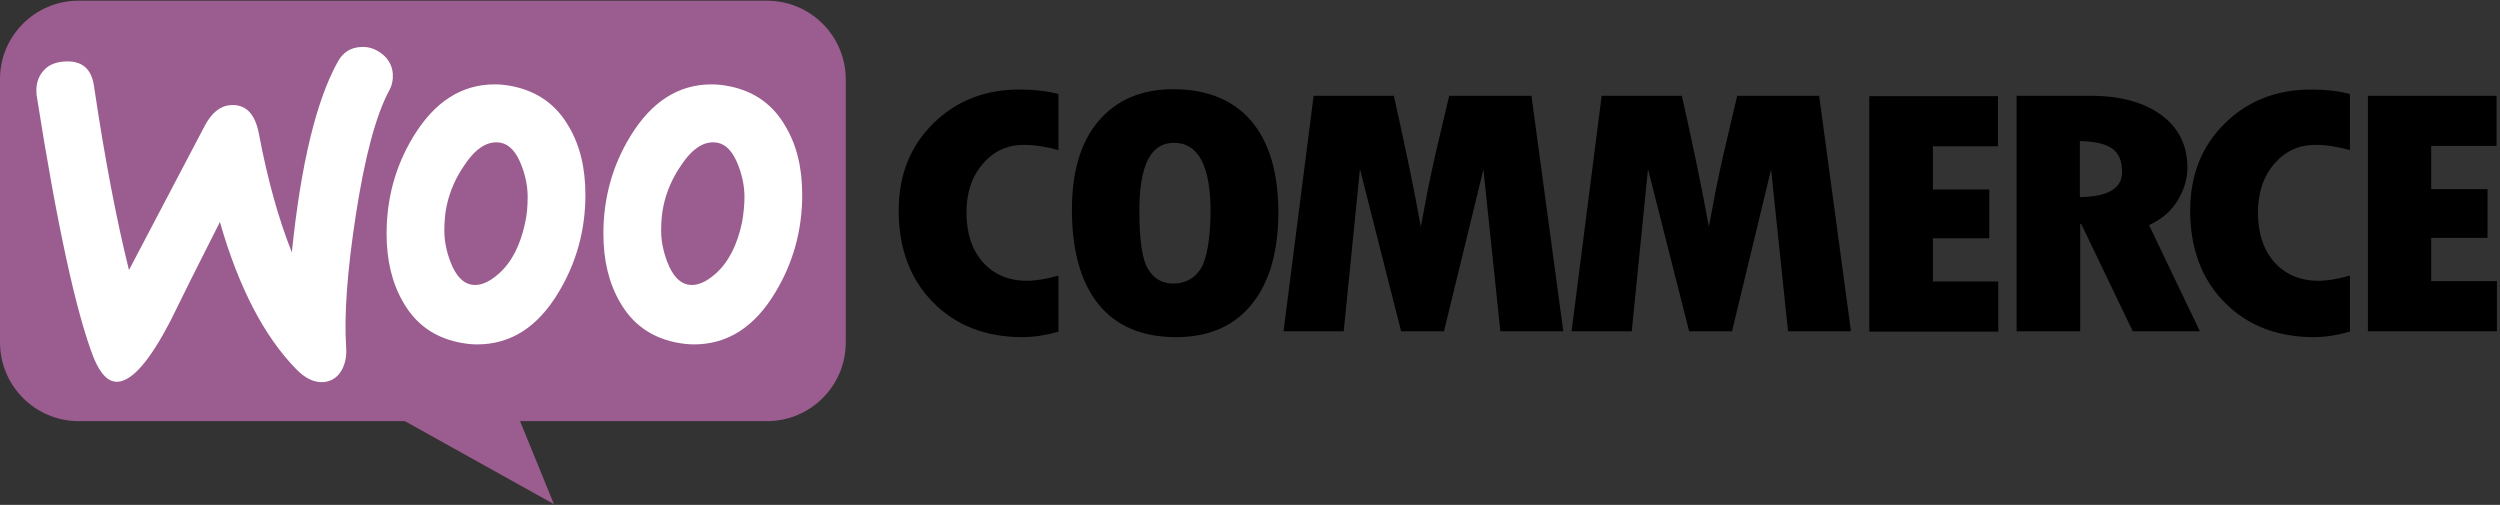
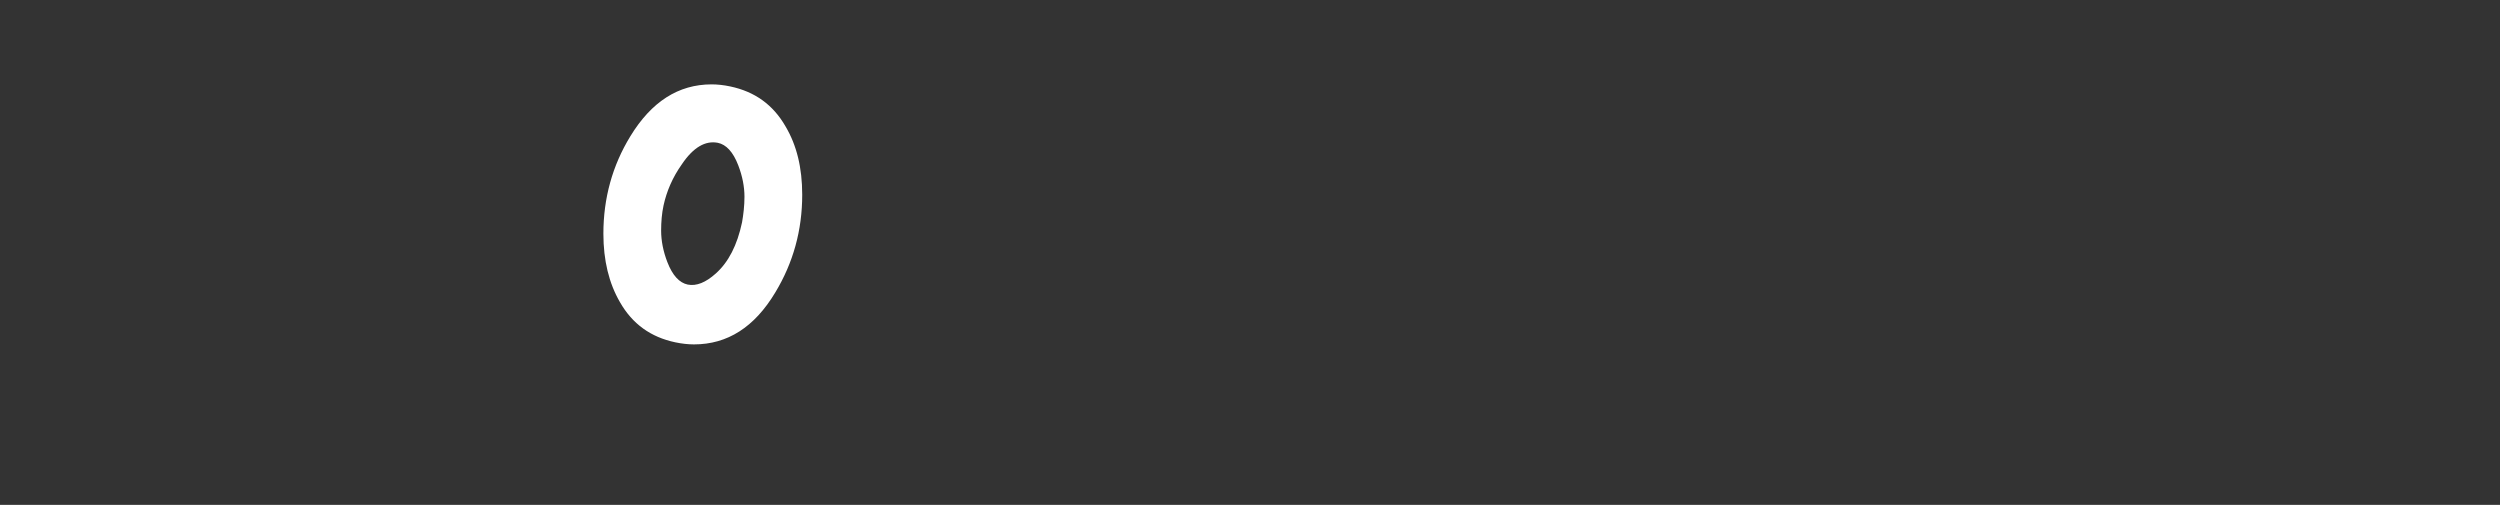
<svg xmlns="http://www.w3.org/2000/svg" width="723px" height="146px" viewBox="0 0 723 146" version="1.1">
  <rect x="0" y="0" width="723" height="146" fill="#333333" stroke="none" />
  <title>woocommerce-logo</title>
  <desc>Created with Sketch.</desc>
  <g id="Page-1" stroke="none" stroke-width="1" fill="none" fill-rule="evenodd">
    <g id="woocommerce-logo" transform="translate(-1, 0)">
-       <path d="M23.7,0.2 L222.8,0.2 C235.4,0.2 245.6,10.4 245.6,23 L245.6,99 C245.6,111.6 235.4,121.8 222.8,121.8 L151.4,121.8 L161.2,145.8 L118.1,121.8 L23.8,121.8 C11.2,121.8 0.999,111.6 0.999,99 L0.999,23 C0.9,10.5 11.1,0.2 23.7,0.2 Z" id="Path" fill="#9B5C8F" />
-       <path d="M13.2,20.9 C14.6,19 16.7,18 19.5,17.8 C24.6,17.4 27.5,19.8 28.2,25 C31.3,45.9 34.7,63.6 38.3,78.1 L60.2,36.4 C62.2,32.6 64.7,30.6 67.7,30.4 C72.1,30.1 74.8,32.9 75.9,38.8 C78.4,52.1 81.6,63.4 85.4,73 C88,47.6 92.4,29.3 98.6,18 C100.1,15.2 102.3,13.8 105.2,13.6 C107.5,13.4 109.6,14.1 111.5,15.6 C113.4,17.1 114.4,19 114.6,21.3 C114.7,23.1 114.4,24.6 113.6,26.1 C109.7,33.3 106.5,45.4 103.9,62.2 C101.4,78.5 100.5,91.2 101.1,100.3 C101.3,102.8 100.9,105 99.9,106.9 C98.7,109.1 96.9,110.3 94.6,110.5 C92,110.7 89.3,109.5 86.7,106.8 C77.4,97.3 70,83.1 64.6,64.2 C58.1,77 53.3,86.6 50.2,93 C44.3,104.3 39.3,110.1 35.1,110.4 C32.4,110.6 30.1,108.3 28.1,103.5 C23,90.4 17.5,65.1 11.6,27.6 C11.3,25 11.8,22.7 13.2,20.9 Z" id="Path" fill="#FFFFFF" fill-rule="nonzero" />
      <path d="M228.2,36.6 C224.6,30.3 219.3,26.5 212.2,25 C210.3,24.6 208.5,24.4 206.8,24.4 C197.2,24.4 189.4,29.4 183.3,39.4 C178.1,47.9 175.5,57.3 175.5,67.6 C175.5,75.3 177.1,81.9 180.3,87.4 C183.9,93.7 189.2,97.5 196.3,99 C198.2,99.4 200,99.6 201.7,99.6 C211.4,99.6 219.2,94.6 225.2,84.6 C230.4,76 233,66.6 233,56.3 C233,48.5 231.4,42 228.2,36.6 L228.2,36.6 Z M215.6,64.3 C214.2,70.9 211.7,75.8 208,79.1 C205.1,81.7 202.4,82.8 199.9,82.3 C197.5,81.8 195.5,79.7 194,75.8 C192.8,72.7 192.2,69.6 192.2,66.7 C192.2,64.2 192.4,61.7 192.9,59.4 C193.8,55.3 195.5,51.3 198.2,47.5 C201.5,42.6 205,40.6 208.6,41.3 C211,41.8 213,43.9 214.5,47.8 C215.7,50.9 216.3,54 216.3,56.9 C216.3,59.5 216,62 215.6,64.3 L215.6,64.3 Z" id="Shape" fill="#FFFFFF" fill-rule="nonzero" />
-       <path d="M165.5,36.6 C161.9,30.3 156.5,26.5 149.5,25 C147.6,24.6 145.8,24.4 144.1,24.4 C134.5,24.4 126.7,29.4 120.6,39.4 C115.4,47.9 112.8,57.3 112.8,67.6 C112.8,75.3 114.4,81.9 117.6,87.4 C121.2,93.7 126.5,97.5 133.6,99 C135.5,99.4 137.3,99.6 139,99.6 C148.7,99.6 156.5,94.6 162.5,84.6 C167.7,76 170.3,66.6 170.3,56.3 C170.3,48.5 168.7,42 165.5,36.6 L165.5,36.6 Z M152.9,64.3 C151.5,70.9 149,75.8 145.3,79.1 C142.4,81.7 139.7,82.8 137.2,82.3 C134.8,81.8 132.8,79.7 131.3,75.8 C130.1,72.7 129.5,69.6 129.5,66.7 C129.5,64.2 129.7,61.7 130.2,59.4 C131.1,55.3 132.8,51.3 135.5,47.5 C138.8,42.6 142.3,40.6 145.9,41.3 C148.3,41.8 150.3,43.9 151.8,47.8 C153,50.9 153.6,54 153.6,56.9 C153.6,59.5 153.4,62 152.9,64.3 L152.9,64.3 Z" id="Shape" fill="#FFFFFF" fill-rule="nonzero" />
-       <path d="M270.9,35.7 C264.2,42.3 260.9,50.7 260.9,60.9 C260.9,71.8 264.2,80.7 270.8,87.4 C277.4,94.1 286,97.5 296.7,97.5 C299.8,97.5 303.3,97 307.1,95.9 L307.1,79.7 C303.6,80.7 300.6,81.2 298,81.2 C292.7,81.2 288.5,79.4 285.3,75.9 C282.1,72.3 280.5,67.5 280.5,61.4 C280.5,55.7 282.1,51 285.2,47.4 C288.4,43.7 292.3,41.9 297.1,41.9 C300.2,41.9 303.5,42.4 307.1,43.4 L307.1,27.2 C303.8,26.3 300.1,25.9 296.2,25.9 C286,25.8 277.6,29.1 270.9,35.7 Z M340.3,25.8 C331.1,25.8 323.9,28.9 318.7,35 C313.5,41.1 311,49.7 311,60.7 C311,72.6 313.6,81.7 318.7,88 C323.8,94.3 331.3,97.5 341.1,97.5 C350.6,97.5 357.9,94.3 363,88 C368.1,81.7 370.7,72.8 370.7,61.4 C370.7,50 368.1,41.2 362.9,35 C357.6,28.9 350.1,25.8 340.3,25.8 Z M348.2,77.8 C346.4,80.6 343.7,82 340.3,82 C337.1,82 334.7,80.6 333,77.8 C331.3,75 330.5,69.4 330.5,60.9 C330.5,47.8 333.8,41.3 340.5,41.3 C347.5,41.3 351.1,47.9 351.1,61.2 C351,69.4 350,75 348.2,77.8 Z M420.1,27.7 L416.5,43 C415.6,46.9 414.7,50.9 413.9,55 L411.9,65.6 C410,55 407.4,42.4 404.1,27.7 L380.9,27.7 L372.2,95.8 L389.6,95.8 L394.3,48.9 L406.2,95.8 L418.6,95.8 L430,49 L434.9,95.8 L453.1,95.8 L443.9,27.7 L420.1,27.7 L420.1,27.7 Z M503.4,27.7 L499.8,43 C498.9,46.9 498,50.9 497.2,55 L495.2,65.6 C493.3,55 490.7,42.4 487.4,27.7 L464.2,27.7 L455.5,95.8 L472.9,95.8 L477.6,48.9 L489.5,95.8 L501.9,95.8 L513.2,49 L518.1,95.8 L536.3,95.8 L527.1,27.7 L503.4,27.7 L503.4,27.7 Z M560,68.9 L576.3,68.9 L576.3,54.8 L560,54.8 L560,42.3 L578.8,42.3 L578.8,27.8 L541.6,27.8 L541.6,95.9 L578.9,95.9 L578.9,81.4 L560,81.4 L560,68.9 Z M630.7,58.1 C632.6,55 633.6,51.8 633.6,48.5 C633.6,42.1 631.1,37 626.1,33.3 C621.1,29.6 614.2,27.7 605.6,27.7 L584.2,27.7 L584.2,95.8 L602.6,95.8 L602.6,64.8 L602.9,64.8 L617.8,95.8 L637.2,95.8 L622.5,65.1 C626,63.5 628.8,61.2 630.7,58.1 Z M602.5,57 L602.5,40.8 C606.9,40.9 610,41.6 611.9,43 C613.8,44.4 614.7,46.6 614.7,49.8 C614.7,54.5 610.6,56.9 602.5,57 Z M644.4,35.7 C637.7,42.3 634.4,50.7 634.4,60.9 C634.4,71.8 637.7,80.7 644.3,87.4 C650.9,94.1 659.5,97.5 670.2,97.5 C673.3,97.5 676.8,97 680.6,95.9 L680.6,79.7 C677.1,80.7 674.1,81.2 671.5,81.2 C666.2,81.2 662,79.4 658.8,75.9 C655.6,72.3 654,67.5 654,61.4 C654,55.7 655.6,51 658.7,47.4 C661.9,43.7 665.8,41.9 670.6,41.9 C673.7,41.9 677,42.4 680.6,43.4 L680.6,27.2 C677.3,26.3 673.6,25.9 669.7,25.9 C659.6,25.8 651.1,29.1 644.4,35.7 Z M704.1,81.2 L704.1,68.8 L720.4,68.8 L720.4,54.7 L704.1,54.7 L704.1,42.2 L723,42.2 L723,27.7 L685.8,27.7 L685.8,95.8 L723.1,95.8 L723.1,81.3 L704.1,81.3 L704.1,81.2 Z" id="Shape" fill="#000000" fill-rule="nonzero" />
    </g>
  </g>
</svg>